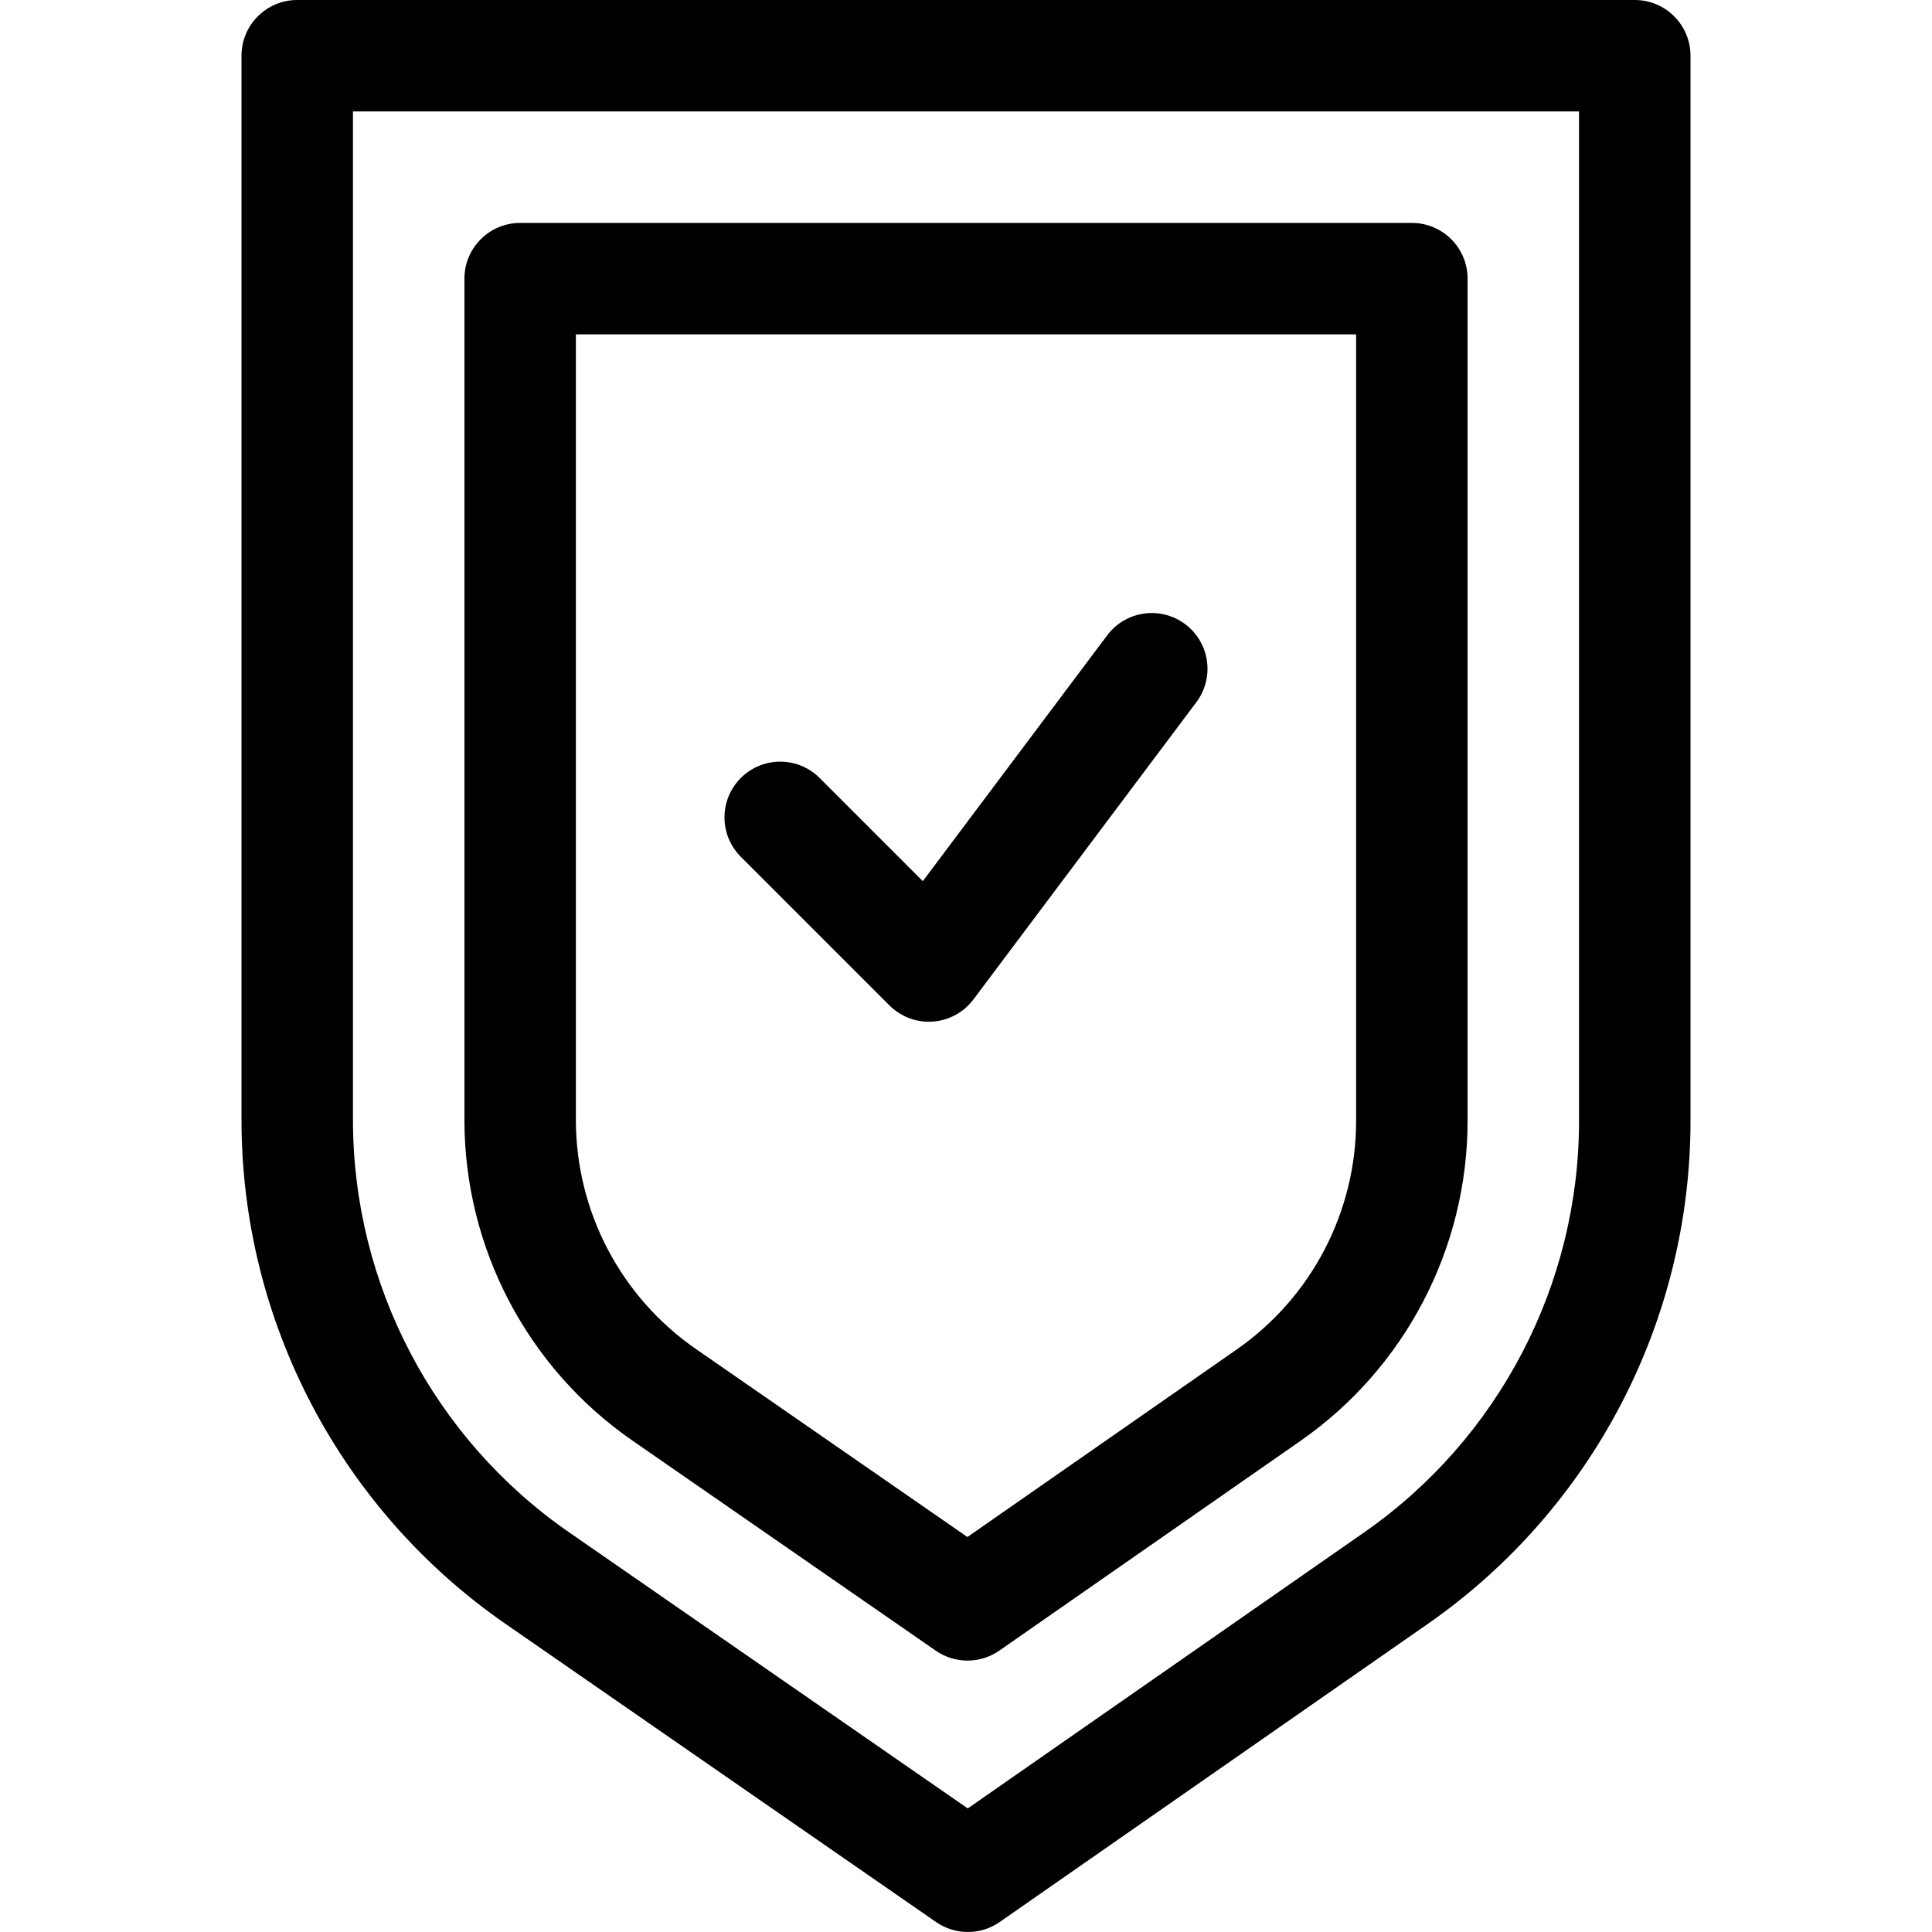
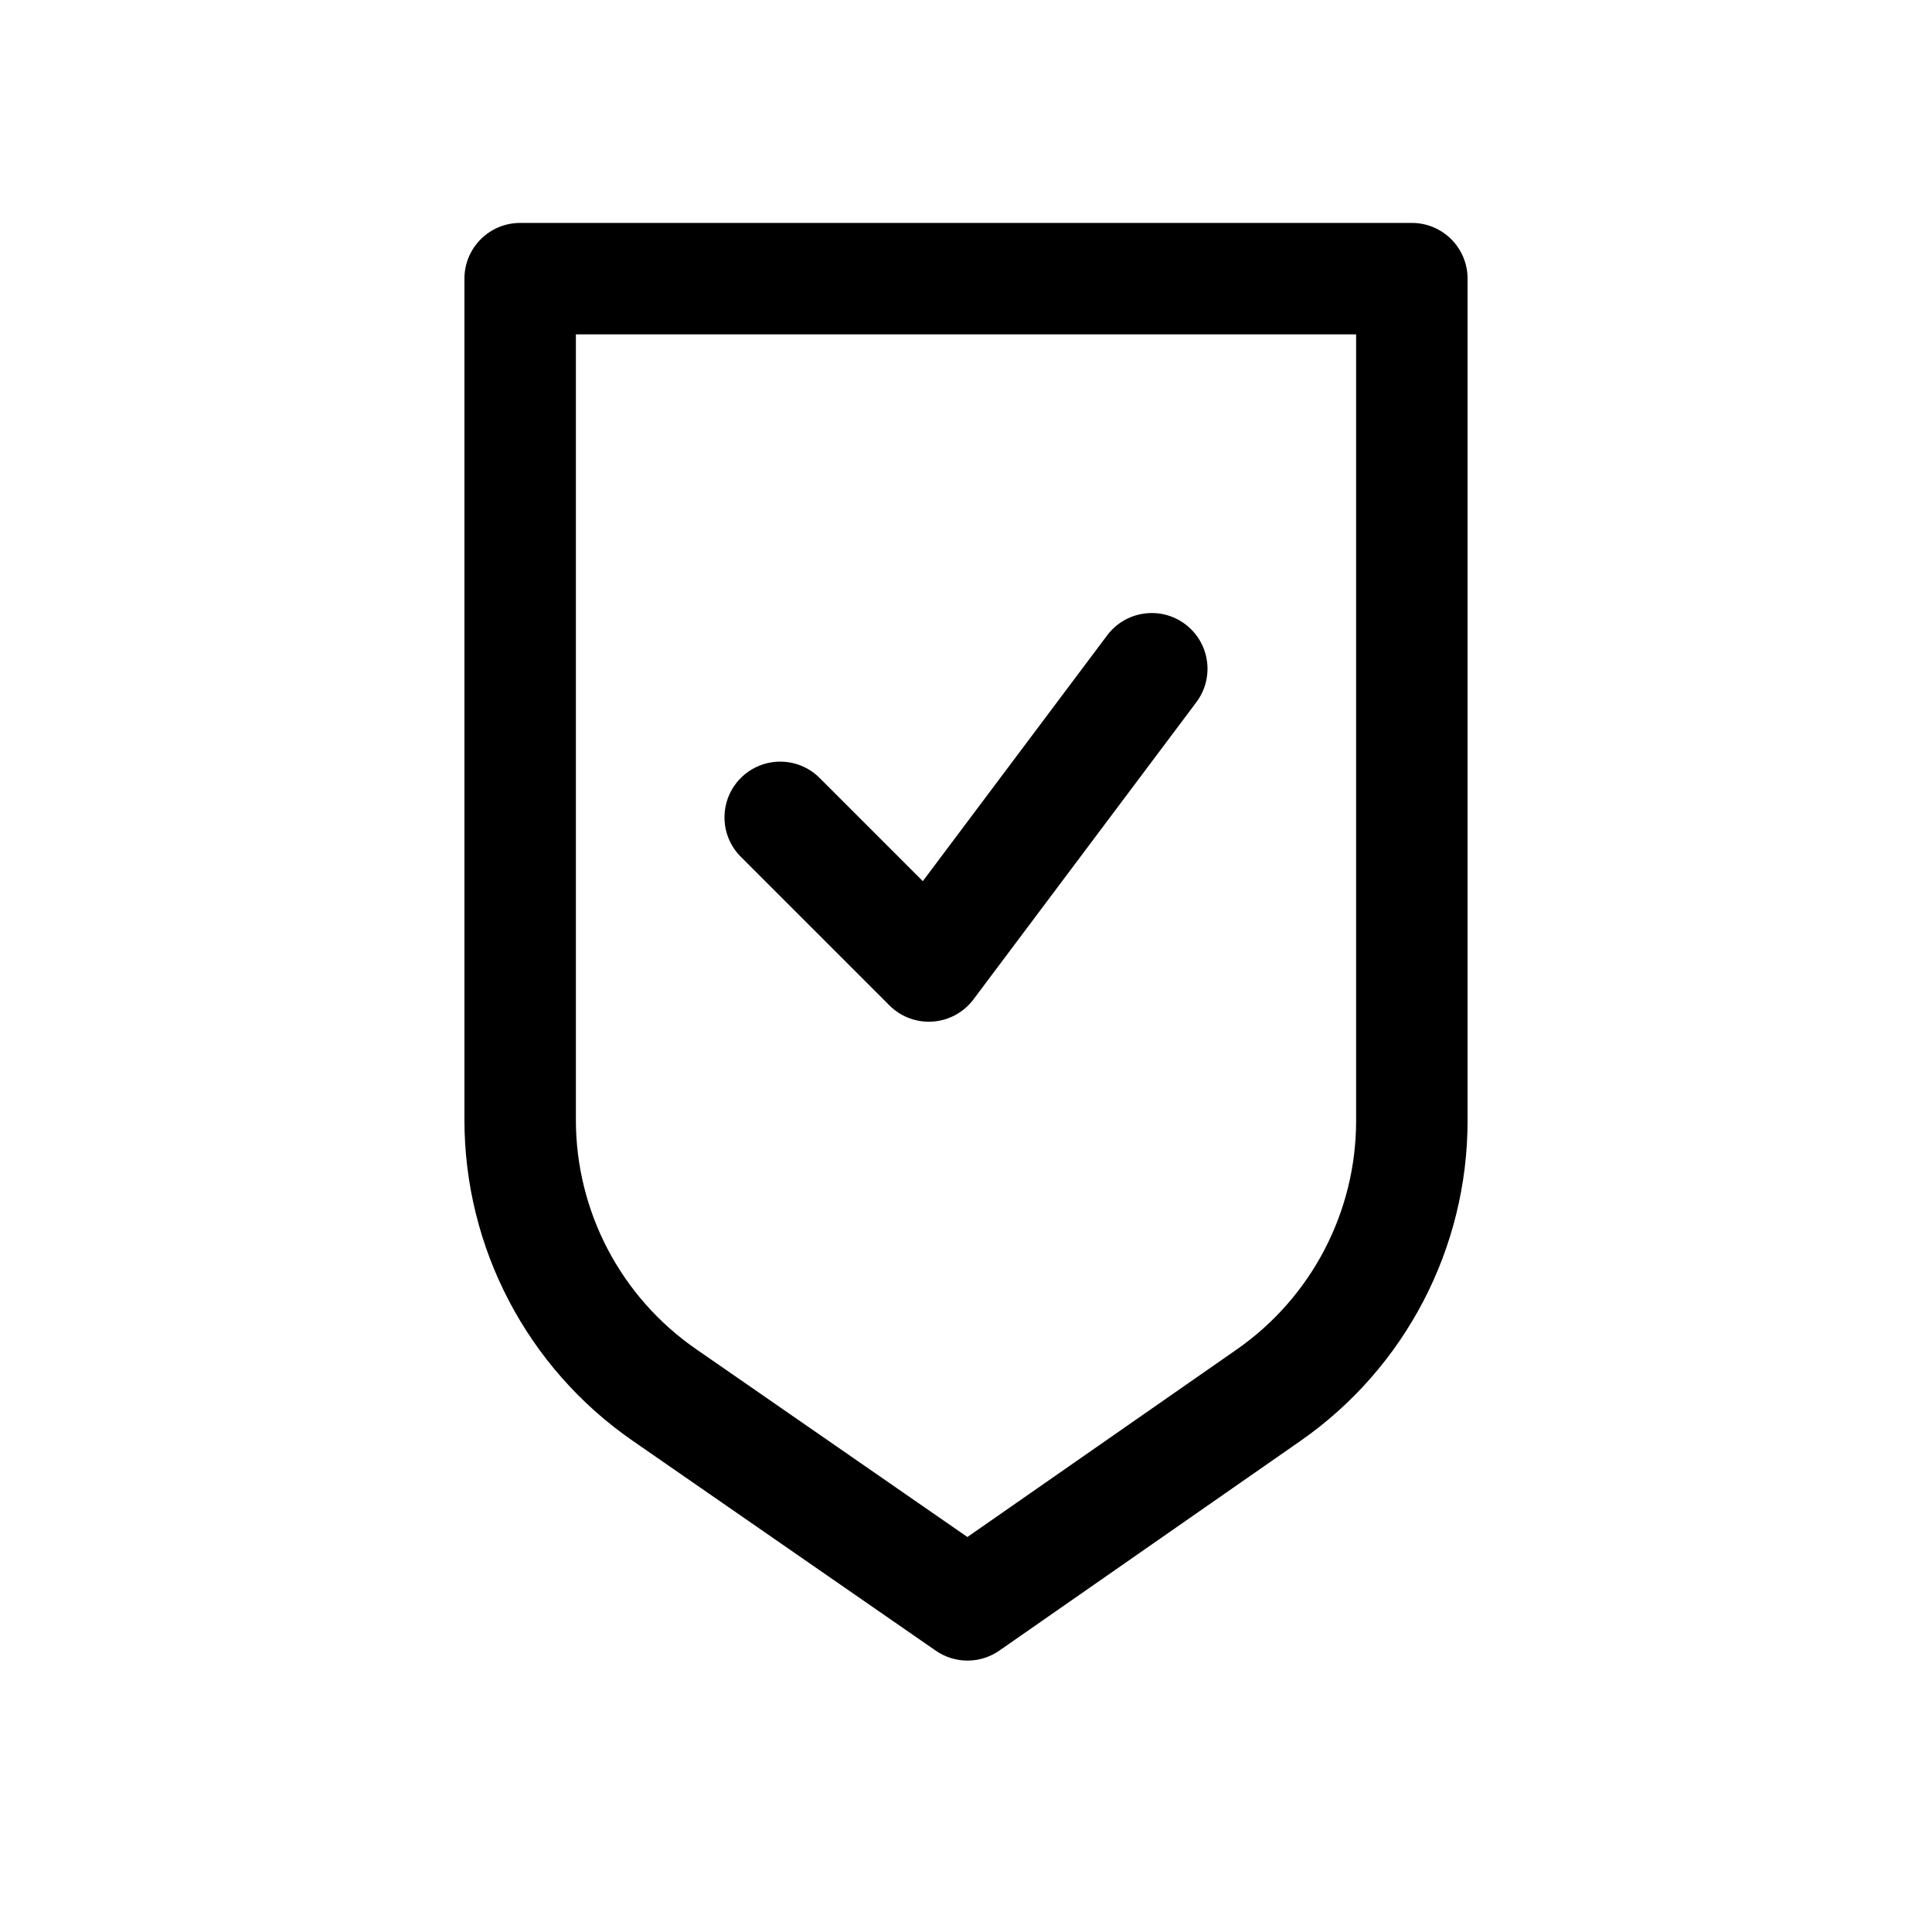
<svg xmlns="http://www.w3.org/2000/svg" id="Capa_1" x="0px" y="0px" viewBox="0 0 512 512" style="enable-background:new 0 0 512 512;" xml:space="preserve">
  <g>
    <g>
-       <path d="M433.231,0H78.769C70.613,0,64,6.613,64,14.769v282.015c0,53.291,26.156,103.22,69.968,133.561l114.116,79.028 c2.529,1.752,5.469,2.627,8.409,2.627c2.952,0,5.905-0.883,8.44-2.649l113.447-79.003C421.974,399.99,448,350.152,448,297.028 V14.769C448,6.613,441.387,0,433.231,0z M418.462,297.028c0,43.464-21.294,84.242-56.963,109.08l-105.03,73.141L150.785,406.06 c-35.846-24.823-57.247-65.675-57.247-109.277V29.538h324.923V297.028z" />
-     </g>
+       </g>
  </g>
  <g>
    <g>
      <path d="M374.154,59.077H137.846c-8.157,0-14.769,6.613-14.769,14.769v222.938c0,33.913,16.645,65.686,44.524,84.993 l80.389,55.671c2.529,1.752,5.469,2.627,8.409,2.627c2.952,0,5.905-0.883,8.44-2.649l79.78-55.558 c27.742-19.318,44.304-51.035,44.304-84.84V73.846C388.923,65.69,382.31,59.077,374.154,59.077z M359.385,297.028 c0,24.147-11.83,46.801-31.647,60.599l-71.364,49.696l-71.957-49.831c-19.915-13.791-31.803-36.486-31.803-60.709V88.615h0.001 h206.769V297.028z" />
    </g>
  </g>
  <g>
    <g>
      <path d="M314.092,165.415c-6.525-4.894-15.783-3.57-20.677,2.954l-48.86,65.146l-27.344-27.344 c-5.767-5.768-15.119-5.768-20.887,0s-5.768,15.119,0,20.887l39.386,39.385c2.78,2.78,6.54,4.326,10.442,4.326 c0.349,0,0.698-0.013,1.048-0.037c4.27-0.304,8.2-2.446,10.769-5.87l59.077-78.769 C321.941,179.567,320.617,170.31,314.092,165.415z" />
    </g>
  </g>
  <g> </g>
  <g> </g>
  <g> </g>
  <g> </g>
  <g> </g>
  <g> </g>
  <g> </g>
  <g> </g>
  <g> </g>
  <g> </g>
  <g> </g>
  <g> </g>
  <g> </g>
  <g> </g>
  <g> </g>
</svg>